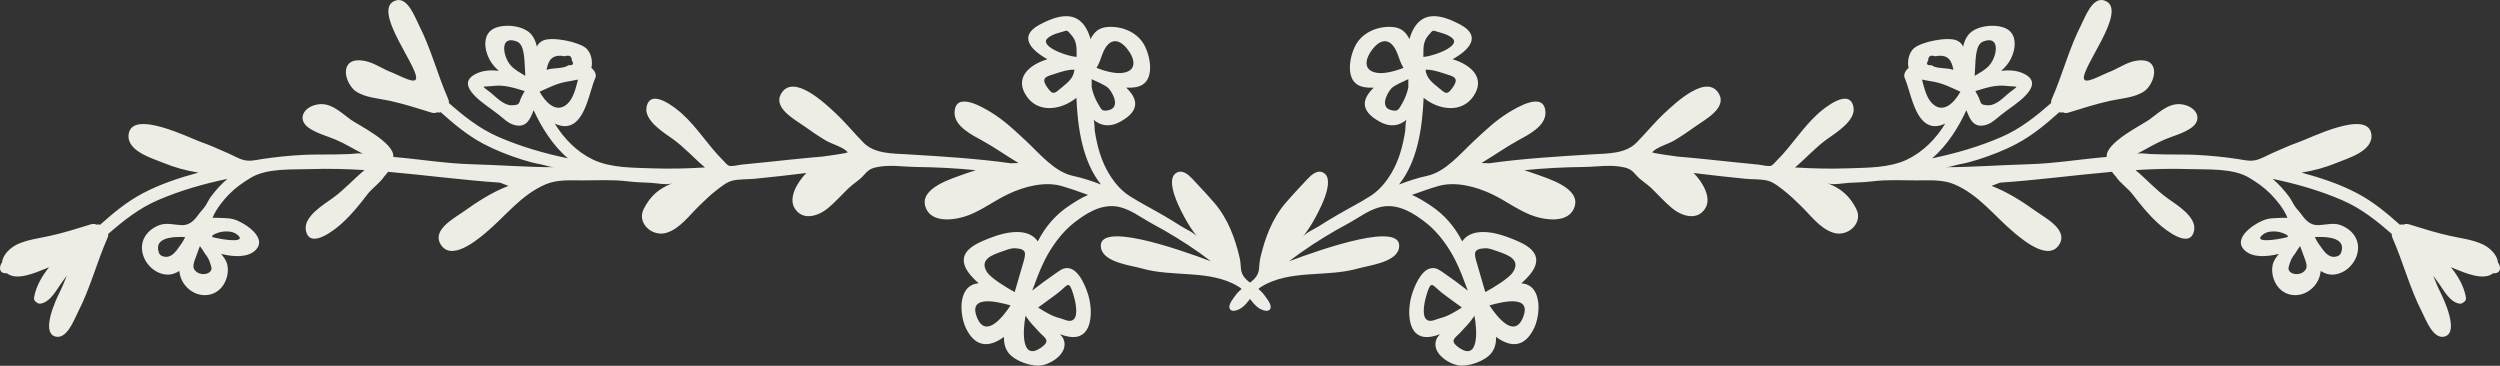
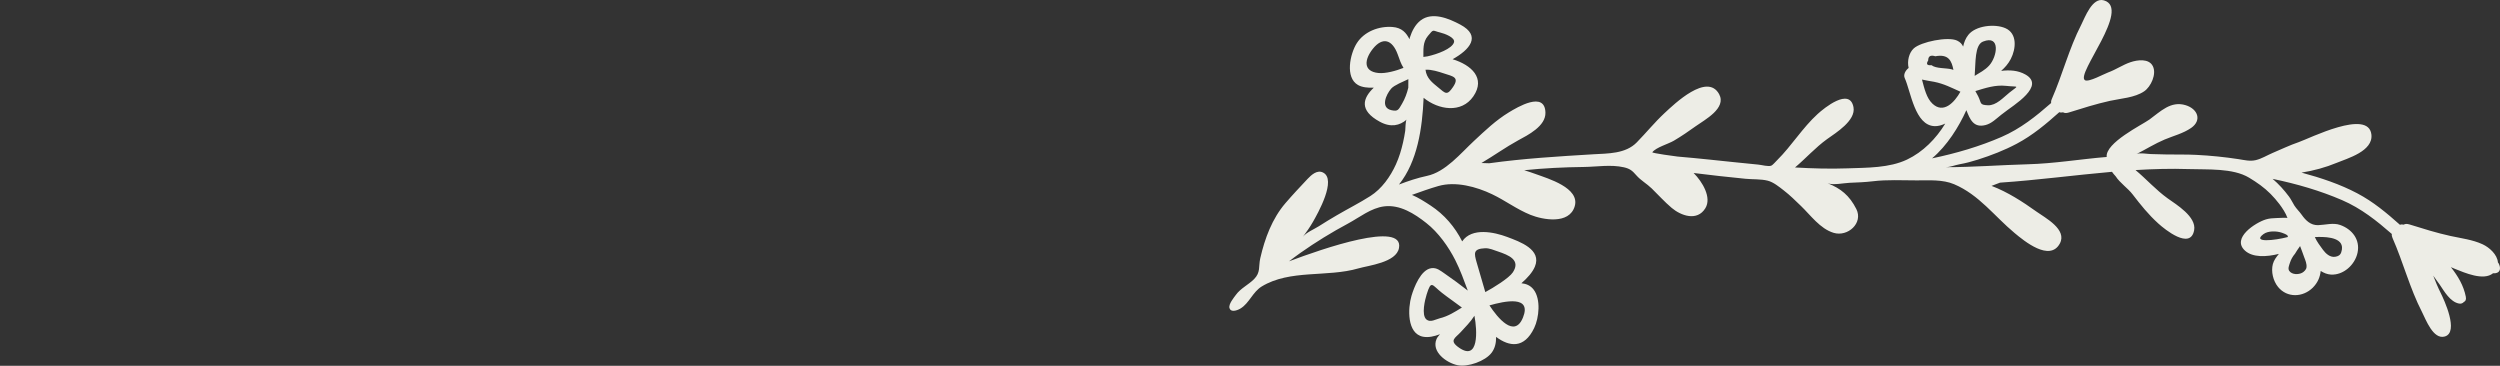
<svg xmlns="http://www.w3.org/2000/svg" fill="#000000" height="87.8" preserveAspectRatio="xMidYMid meet" version="1" viewBox="0.0 0.0 600.0 87.8" width="600" zoomAndPan="magnify">
  <rect x="0.0" y="0.0" width="600.0" height="87.8" fill="#333333" stroke="none" />
  <defs>
    <clipPath id="a">
      <path d="M 295 0 L 600 0 L 600 87.75 L 295 87.75 Z M 295 0" />
    </clipPath>
    <clipPath id="b">
      <path d="M 0 0 L 305 0 L 305 87.75 L 0 87.75 Z M 0 0" />
    </clipPath>
  </defs>
  <g>
    <g clip-path="url(#a)" id="change1_1">
      <path d="M 543.234 56.184 C 544.348 55.359 546.391 55.414 547.676 55.863 C 548.871 56.285 549.137 56.5 549.074 56.887 C 545.879 57.73 540.387 58.316 543.234 56.184 Z M 550.805 60.887 C 551.074 60.387 551.543 59.734 552.02 59.055 C 552.379 59.945 552.676 60.848 553.012 61.746 C 553.301 62.512 553.668 63.34 553.555 64.188 C 553.492 64.695 552.996 65.195 552.547 65.449 C 551.648 65.949 550.07 65.945 549.43 65.027 C 549.027 64.469 549.391 63.703 549.574 63.102 C 549.824 62.289 550.258 61.531 550.805 60.887 Z M 562.082 59.277 C 562.113 59.637 562.062 60.059 561.902 60.535 C 561.668 61.242 561.164 61.523 560.402 61.633 C 559.207 61.797 558.191 60.863 557.531 59.98 C 556.805 58.988 556.078 58.047 555.559 56.902 C 557.539 56.797 561.855 56.766 562.082 59.277 Z M 350.203 83.465 C 347.668 81.719 349.254 81.133 350.535 79.746 C 351.648 78.531 352.949 77.238 353.863 75.781 C 354.562 79.367 354.926 86.719 350.203 83.465 Z M 356.41 59.578 C 357.434 59.527 358.57 60.039 359.527 60.359 C 362.035 61.211 365.051 62.371 363.086 65.359 C 362.18 66.738 358.391 69.078 356.473 70.102 C 355.785 67.73 355.074 65.359 354.398 62.984 C 353.773 60.773 353.516 59.719 356.41 59.578 Z M 365.523 76.188 C 363.469 81.293 359.387 76.215 357.469 73.293 C 361.16 72.238 367.664 70.852 365.523 76.188 Z M 345.516 76.398 C 344.629 76.613 343.297 77.469 342.355 76.688 C 341.059 75.613 342.031 71.816 342.398 70.66 C 343.52 67.07 343.652 68.395 346.066 70.277 C 347.617 71.5 349.281 72.602 350.855 73.809 C 349.168 74.863 347.508 75.918 345.516 76.398 Z M 336.5 24.875 C 335.617 26.371 335.527 26.793 333.938 26.445 C 331.25 25.844 332.648 22.703 333.879 21.273 C 334.586 20.445 336.801 19.578 338.004 18.996 C 338.004 19.656 338 20.336 337.992 21.043 C 337.684 22.363 337.184 23.715 336.5 24.875 Z M 329.48 11.719 C 331.805 8.797 334.145 9.461 335.453 13.062 C 335.91 14.316 336.207 15.281 336.84 16.289 C 335.09 16.988 332.551 17.695 330.812 17.52 C 327.062 17.133 327.477 14.242 329.48 11.719 Z M 345.645 7.805 C 346.699 8.059 349.289 9 348.961 10.152 C 348.504 11.707 344.93 13.02 342.602 13.523 C 342.262 13.559 341.93 13.605 341.613 13.664 C 341.645 11.949 341.414 10.172 342.699 8.621 C 344.168 6.855 343.703 7.34 345.645 7.805 Z M 346.512 17.613 C 348.719 18.34 350.328 18.5 348.734 20.867 C 347.297 22.996 346.949 22.469 345.133 20.957 C 343.754 19.82 342.375 18.809 342.117 16.73 C 342.129 16.73 342.137 16.73 342.141 16.73 C 343.582 16.652 345.281 17.207 346.512 17.613 Z M 463.82 24.91 C 462.367 23.566 461.848 21.246 461.273 19.094 C 462.32 19.344 463.438 19.477 464.203 19.637 C 466.598 20.117 468.316 21.043 470.5 22.012 C 469.062 24.586 466.461 27.355 463.82 24.91 Z M 462.766 14.512 C 462.762 13.48 463.332 13.145 464.48 13.504 C 467.695 12.895 468.41 14.656 468.824 16.781 C 468.688 16.73 468.566 16.676 468.414 16.641 C 467.043 16.277 464.641 16.5 463.562 15.645 C 462.477 15.75 462.211 15.371 462.766 14.512 Z M 475.934 9.973 C 480.188 8.297 479.352 13.578 477.395 15.734 C 476.414 16.812 475.137 17.453 473.922 18.211 C 474.18 15.059 473.887 10.773 475.934 9.973 Z M 481.426 20.605 C 484.625 20.949 484.566 20.367 482.238 22.246 C 480.789 23.414 479.09 25.344 477.102 25.266 C 475.008 25.176 475.602 24.773 474.75 23.082 C 474.523 22.633 474.312 22.246 474.086 21.859 C 476.48 21.129 478.863 20.324 481.426 20.605 Z M 599.668 63.203 C 599.613 63.117 599.555 63.055 599.5 62.977 C 599.352 61.098 597.469 59.387 595.816 58.625 C 593.453 57.527 590.672 57.191 588.152 56.641 C 584.824 55.918 581.488 54.863 578.234 53.855 C 577.637 53.672 577.203 53.727 576.895 53.914 C 576.566 53.84 576.254 53.84 575.988 53.949 C 572.832 51.141 569.602 48.426 565.742 46.395 C 561.617 44.211 557.02 42.68 552.363 41.426 C 555.266 40.965 558.113 40.199 560.84 39.066 C 563.379 38.012 569.594 36.293 569.137 32.285 C 568.426 26.066 554.285 33.227 551.691 34.113 C 549.555 34.84 547.516 35.824 545.426 36.707 C 544.09 37.277 542.82 38.086 541.391 38.43 C 539.973 38.762 538.66 38.414 537.254 38.195 C 533.883 37.68 530.48 37.336 527.074 37.168 C 524.688 37.047 522.32 37.113 519.934 37.07 C 518.684 37.043 517.434 37 516.184 36.973 C 515.348 36.961 513.5 36.598 512.762 36.969 C 515.031 35.828 517.172 34.469 519.523 33.48 C 521.645 32.594 523.961 32.027 525.871 30.707 C 528.5 28.883 527.488 26.152 524.566 25.25 C 520.98 24.148 518.512 26.77 515.848 28.699 C 514.109 29.953 505.223 34.277 505.605 37.672 C 499.285 38.195 492.988 39.258 486.668 39.426 C 480.066 39.605 473.477 40.129 466.879 40.129 C 468.062 40.129 469.16 39.629 470.305 39.422 C 471.797 39.156 473.23 38.773 474.688 38.309 C 477.891 37.289 481.035 36.078 484 34.504 C 487.852 32.461 491.082 29.738 494.23 26.922 C 494.492 27.027 494.809 27.031 495.137 26.957 C 495.441 27.141 495.879 27.199 496.477 27.012 C 499.73 25.992 503.062 24.941 506.387 24.203 C 509 23.625 512.34 23.461 514.609 21.91 C 516.215 20.812 517.625 17.789 516.688 15.891 C 515.746 13.977 512.992 14.363 511.324 14.926 C 509.492 15.539 507.812 16.715 505.98 17.375 C 504.977 17.734 501.273 19.793 500.391 19.25 C 498.09 17.824 511.574 2.004 504.938 0.09 C 502.137 -0.715 500.395 4.184 499.5 5.934 C 496.535 11.719 495.016 17.895 492.422 23.797 C 492.258 24.184 492.23 24.48 492.266 24.73 C 488.668 27.883 484.941 30.879 480.355 32.871 C 475.129 35.141 469.465 36.805 463.691 38.004 C 467.32 34.953 470.141 30.414 471.926 26.438 C 472.797 28.641 473.637 30.754 476.535 30.008 C 478.004 29.633 479.109 28.477 480.266 27.566 C 482.191 26.039 484.582 24.598 486.258 22.789 C 487.887 21.031 488.512 19.238 486.09 17.875 C 484.312 16.875 482.297 16.762 480.273 17.012 C 481.168 16.23 481.977 15.328 482.586 14.156 C 483.855 11.707 484.184 8.043 481.309 6.77 C 478.766 5.648 474.156 6.129 472.387 8.383 C 471.73 9.215 471.367 10.172 471.156 11.18 C 470.863 10.586 470.504 10.129 469.703 9.742 C 467.531 8.711 460.996 10.039 459.293 11.625 C 458.152 12.676 457.684 14.66 458.07 16.305 C 457.312 16.91 456.762 17.906 457.129 18.727 C 458.613 21.988 459.551 30.141 464.332 30.277 C 465.176 30.301 466.027 30.055 466.863 29.656 C 464.676 33.262 461.523 36.477 457.684 38.301 C 453.406 40.328 448.133 40.234 443.496 40.402 C 439.254 40.555 435.02 40.441 430.801 40.191 C 433.406 38.004 435.672 35.426 438.488 33.395 C 440.578 31.887 445.441 28.961 444.836 25.723 C 443.934 20.918 437.793 25.938 436.238 27.355 C 432.562 30.707 430.012 34.977 426.492 38.465 C 426.191 38.766 425.445 39.625 425.113 39.758 C 424.387 40.039 422.801 39.578 422.02 39.508 C 418.055 39.133 414.102 38.695 410.145 38.289 C 407.645 38.031 405.145 37.789 402.641 37.578 C 402.211 37.543 396.402 36.746 396.555 36.543 C 397.453 35.359 400.375 34.566 401.738 33.762 C 403.539 32.699 405.27 31.516 406.969 30.293 C 409.105 28.762 414.445 25.977 412.586 22.586 C 409.719 17.371 401.844 24.953 399.508 27.125 C 397.117 29.352 395.086 31.863 392.816 34.18 C 390.121 36.938 385.895 36.82 382.41 37.027 C 373.859 37.543 365.555 38.047 357.41 39.184 C 356.785 39.145 356.168 39.121 355.543 39.125 C 358.527 37.371 361.383 35.305 364.355 33.688 C 366.707 32.41 370.984 30.289 370.906 27.035 C 370.777 21.738 364.133 25.75 362.121 26.973 C 359 28.871 356.445 31.324 353.785 33.797 C 350.508 36.84 346.934 41.27 342.465 42.215 C 340.223 42.691 337.973 43.434 335.754 44.289 C 340.176 38.762 341.352 30.84 341.668 23.473 C 345.238 26.387 350.746 27.25 353.586 23.152 C 356.648 18.723 353.066 15.57 348.625 14.215 C 352.727 11.934 355.605 8.645 350.477 5.906 C 347.727 4.441 343.723 2.75 340.938 4.906 C 339.625 5.922 338.867 7.473 338.359 9.023 C 338.32 9.141 338.309 9.289 338.277 9.422 C 337.516 7.879 336.453 6.652 334.215 6.477 C 330.934 6.219 327.406 7.57 325.633 10.363 C 324.016 12.906 322.77 18.613 325.922 20.402 C 326.906 20.957 328.258 21.105 329.711 21.039 C 327.066 23.551 326.125 26.48 331.145 29.211 C 333.781 30.652 335.926 30.152 337.598 28.703 C 337.289 28.965 337.328 30.93 337.258 31.379 C 337.113 32.324 336.941 33.262 336.73 34.191 C 336.324 35.988 335.785 37.77 335.02 39.453 C 333.676 42.414 331.617 45.32 328.879 47.055 C 326.273 48.715 323.496 50.109 320.812 51.68 C 319.359 52.523 317.922 53.402 316.508 54.305 C 315.441 54.98 313.449 55.816 312.703 56.828 C 313.559 55.672 314.391 54.5 315.109 53.246 C 316.219 51.297 320.93 43.027 317.488 41.387 C 316.094 40.719 314.719 41.988 313.824 42.93 C 312.039 44.828 310.207 46.773 308.512 48.75 C 305.312 52.469 303.559 57.211 302.473 61.938 C 301.996 64.004 302.613 65.359 300.949 67.016 C 299.602 68.359 297.727 69.211 296.605 70.777 C 296.113 71.453 294.797 73.004 295.078 73.949 C 295.371 74.957 296.715 74.605 297.602 74.109 C 297.648 74.078 297.703 74.051 297.75 74.02 C 299.809 72.762 300.664 70.07 302.812 68.754 C 309.605 64.625 318.508 66.594 325.984 64.422 C 328.441 63.707 335.117 63.016 335.758 59.527 C 336.977 52.926 317.484 59.652 309.363 62.719 C 310.254 62.035 311.148 61.367 312.102 60.691 C 315.77 58.105 319.602 55.754 323.562 53.633 C 326.309 52.156 329.047 49.91 332.234 49.523 C 336.012 49.07 339.477 51.289 342.309 53.52 C 345.215 55.797 347.648 59.234 349.262 62.422 C 350.473 64.816 351.332 67.234 352.273 69.746 C 350.461 68.328 348.602 66.945 346.738 65.672 C 345.734 64.988 344.816 64.172 343.52 64.363 C 340.98 64.727 339.367 68.957 338.754 71.02 C 337.883 73.957 337.613 80.086 341.559 80.816 C 342.816 81.047 344.199 80.746 345.598 80.211 C 345.301 80.582 344.953 80.93 344.773 81.359 C 343.465 84.426 347.152 87.09 349.816 87.648 C 352.254 88.156 356.473 86.688 358 84.641 C 358.828 83.535 359.086 82.223 359.062 80.855 C 362.219 83.207 365.781 83.766 368.199 78.727 C 369.375 76.285 369.852 71.805 368.059 69.488 C 367.297 68.5 366.273 68.09 365.137 67.98 C 366.602 66.699 367.812 65.34 368.371 63.996 C 370.09 59.871 364.758 58.012 361.73 56.871 C 358.598 55.691 353.215 54.535 350.926 57.93 C 349.164 54.441 346.641 51.496 343.359 49.34 C 342.027 48.469 340.484 47.461 338.863 46.777 C 340.965 46.027 343.055 45.266 345.203 44.648 C 349.344 43.457 354.336 44.812 358.105 46.617 C 361.277 48.129 364.016 50.23 367.309 51.562 C 370.277 52.758 376.625 53.945 377.934 49.504 C 379.234 45.078 371.438 42.832 368.719 41.828 C 367.762 41.477 366.789 41.156 365.812 40.852 C 370.539 40.367 375.293 40.129 380.043 40.074 C 383.258 40.039 386.566 39.438 389.738 40.152 C 391.234 40.496 391.777 41 392.715 42.07 C 393.801 43.312 395.246 44.09 396.426 45.242 C 398.031 46.801 399.5 48.461 401.223 49.91 C 403.465 51.793 407.328 53.168 409.285 49.973 C 410.844 47.43 408.621 43.684 406.473 41.52 C 410.617 42.027 414.762 42.508 418.914 42.906 C 420.633 43.078 422.613 42.945 424.246 43.363 C 425.641 43.715 426.996 44.84 428.109 45.703 C 429.574 46.832 430.91 48.152 432.23 49.43 C 434.555 51.664 436.828 54.895 440.066 55.879 C 443.457 56.91 447.223 53.543 445.52 50.168 C 443.863 46.898 441.785 45.238 438.645 43.984 C 439.914 44.488 442.523 43.93 443.902 43.871 C 445.742 43.793 447.613 43.73 449.449 43.508 C 452.926 43.082 456.527 43.293 460.047 43.293 C 462.996 43.293 466.262 43.051 469.004 44.219 C 474.977 46.754 478.629 51.867 483.48 55.906 C 485.801 57.848 491.938 62.883 494.352 58.461 C 496.203 55.066 490.859 52.293 488.723 50.766 C 485.445 48.418 481.832 46.082 477.969 44.613 C 478.637 44.336 479.316 44.074 480 43.836 C 488.973 43.23 497.906 42.02 506.875 41.234 C 507.141 41.602 507.414 41.953 507.738 42.285 C 508.785 43.906 510.668 45.148 511.809 46.629 C 513.805 49.219 515.566 51.438 518 53.645 C 519.551 55.055 525.703 60.059 526.594 55.258 C 527.195 52.016 522.328 49.102 520.23 47.602 C 517.41 45.57 515.145 43.004 512.527 40.816 C 516.746 40.559 520.98 40.438 525.227 40.578 C 529.727 40.738 535.891 40.289 539.801 42.656 C 541.66 43.777 543.395 44.98 544.93 46.531 C 545.691 47.293 546.391 48.109 547.043 48.965 C 547.754 49.898 548.625 51.215 548.996 52.336 C 548.953 52.195 546.535 52.328 546.344 52.332 C 545.496 52.355 544.613 52.414 543.801 52.664 C 541.352 53.414 535.488 57.133 538.797 60.152 C 540.637 61.828 543.922 61.691 546.934 60.93 C 546.328 61.68 545.734 62.441 545.488 63.367 C 545.004 65.18 545.566 67.43 546.73 68.863 C 548.895 71.531 552.691 71.391 555.059 69.051 C 556.281 67.836 556.809 66.469 556.969 65.031 C 557.734 65.52 558.551 65.844 559.406 65.898 C 562.422 66.082 565.203 63.551 565.812 60.648 C 566.48 57.473 564.473 54.996 561.625 53.988 C 559.965 53.402 558.051 53.988 556.355 54.039 C 554.555 54.086 553.367 52.914 552.387 51.52 C 551.852 50.754 551.152 50.121 550.652 49.332 C 550.195 48.613 549.887 47.879 549.359 47.176 C 548.203 45.629 546.906 44.176 545.426 42.93 C 551.203 44.125 556.863 45.77 562.098 48.031 C 566.691 50.012 570.422 53 574.031 56.148 C 573.996 56.395 574.023 56.691 574.188 57.078 C 576.789 62.977 578.324 69.148 581.301 74.926 C 582.199 76.672 583.961 81.57 586.754 80.758 C 590.227 79.746 586.562 71.891 585.723 70.223 C 585.074 68.938 584.52 67.551 583.969 66.152 C 584.496 66.871 585.035 67.586 585.539 68.324 C 586.637 69.938 588.027 72.434 590.152 72.852 C 590.664 72.953 591.07 72.773 591.336 72.465 C 591.707 72.301 591.934 71.93 591.797 71.223 C 591.281 68.543 589.891 66.238 588.215 64.117 C 588.551 64.262 588.887 64.422 589.227 64.547 C 591.48 65.434 596.035 67.473 598.328 65.586 C 598.531 65.578 598.703 65.605 598.961 65.562 C 600.223 65.348 600.172 64.113 599.668 63.203" fill="#edede6" />
    </g>
    <g clip-path="url(#b)" id="change1_2">
-       <path d="M 56.766 56.184 C 55.66 55.359 53.609 55.414 52.324 55.863 C 51.133 56.285 50.863 56.5 50.926 56.887 C 54.121 57.73 59.613 58.316 56.766 56.184 Z M 49.195 60.887 C 48.934 60.387 48.457 59.734 47.984 59.055 C 47.621 59.945 47.328 60.848 46.992 61.746 C 46.703 62.512 46.332 63.34 46.445 64.188 C 46.516 64.695 47.004 65.195 47.457 65.449 C 48.352 65.949 49.93 65.945 50.574 65.027 C 50.969 64.469 50.613 63.703 50.422 63.102 C 50.176 62.289 49.746 61.531 49.195 60.887 Z M 37.922 59.277 C 37.887 59.637 37.941 60.059 38.098 60.535 C 38.332 61.242 38.836 61.523 39.598 61.633 C 40.797 61.797 41.809 60.863 42.469 59.98 C 43.199 58.988 43.922 58.047 44.441 56.902 C 42.461 56.797 38.145 56.766 37.922 59.277 Z M 249.801 83.465 C 252.332 81.719 250.746 81.133 249.469 79.746 C 248.348 78.531 247.051 77.238 246.137 75.781 C 245.434 79.367 245.074 86.719 249.801 83.465 Z M 243.59 59.578 C 242.566 59.527 241.43 60.039 240.473 60.359 C 237.965 61.211 234.949 62.371 236.918 65.359 C 237.82 66.738 241.605 69.078 243.527 70.102 C 244.223 67.73 244.926 65.359 245.602 62.984 C 246.227 60.773 246.484 59.719 243.59 59.578 Z M 234.477 76.188 C 236.531 81.293 240.617 76.215 242.531 73.293 C 238.84 72.238 232.336 70.852 234.477 76.188 Z M 254.488 76.398 C 255.375 76.613 256.707 77.469 257.648 76.688 C 258.945 75.613 257.965 71.816 257.605 70.66 C 256.477 67.07 256.352 68.395 253.938 70.277 C 252.383 71.5 250.719 72.602 249.148 73.809 C 250.832 74.863 252.496 75.918 254.488 76.398 Z M 263.504 24.875 C 264.387 26.371 264.473 26.793 266.062 26.445 C 268.754 25.844 267.352 22.703 266.125 21.273 C 265.414 20.445 263.195 19.578 262 18.996 C 262 19.656 262.004 20.336 262.012 21.043 C 262.32 22.363 262.816 23.715 263.504 24.875 Z M 270.523 11.719 C 268.195 8.797 265.859 9.461 264.547 13.062 C 264.09 14.316 263.797 15.281 263.16 16.289 C 264.91 16.988 267.449 17.695 269.191 17.52 C 272.945 17.133 272.527 14.242 270.523 11.719 Z M 254.355 7.805 C 253.301 8.059 250.707 9 251.043 10.152 C 251.492 11.707 255.07 13.02 257.395 13.523 C 257.738 13.559 258.074 13.605 258.391 13.664 C 258.355 11.949 258.59 10.172 257.301 8.621 C 255.836 6.855 256.297 7.34 254.355 7.805 Z M 253.492 17.613 C 251.281 18.34 249.676 18.5 251.27 20.867 C 252.707 22.996 253.055 22.469 254.871 20.957 C 256.246 19.82 257.625 18.809 257.879 16.73 C 257.871 16.73 257.867 16.73 257.859 16.73 C 256.422 16.652 254.719 17.207 253.492 17.613 Z M 136.184 24.91 C 137.637 23.566 138.156 21.246 138.73 19.094 C 137.684 19.344 136.566 19.477 135.797 19.637 C 133.402 20.117 131.684 21.043 129.5 22.012 C 130.938 24.586 133.547 27.355 136.184 24.91 Z M 137.238 14.512 C 137.242 13.48 136.672 13.145 135.516 13.504 C 132.305 12.895 131.594 14.656 131.176 16.781 C 131.316 16.73 131.438 16.676 131.586 16.641 C 132.957 16.277 135.359 16.5 136.438 15.645 C 137.523 15.75 137.793 15.371 137.238 14.512 Z M 124.07 9.973 C 119.812 8.297 120.648 13.578 122.605 15.734 C 123.586 16.812 124.867 17.453 126.078 18.211 C 125.824 15.059 126.109 10.773 124.07 9.973 Z M 118.578 20.605 C 115.375 20.949 115.438 20.367 117.766 22.246 C 119.215 23.414 120.914 25.344 122.902 25.266 C 124.996 25.176 124.398 24.773 125.25 23.082 C 125.477 22.633 125.688 22.246 125.914 21.859 C 123.523 21.129 121.137 20.324 118.578 20.605 Z M 0.336 63.203 C 0.387 63.117 0.449 63.055 0.5 62.977 C 0.652 61.098 2.535 59.387 4.184 58.625 C 6.547 57.527 9.328 57.191 11.844 56.641 C 15.176 55.918 18.512 54.863 21.766 53.855 C 22.371 53.672 22.801 53.727 23.109 53.914 C 23.434 53.84 23.75 53.84 24.016 53.949 C 27.168 51.141 30.402 48.426 34.254 46.395 C 38.391 44.211 42.98 42.68 47.633 41.426 C 44.734 40.965 41.883 40.199 39.16 39.066 C 36.617 38.012 30.402 36.293 30.863 32.285 C 31.578 26.066 45.715 33.227 48.309 34.113 C 50.445 34.84 52.488 35.824 54.574 36.707 C 55.914 37.277 57.18 38.086 58.613 38.43 C 60.027 38.762 61.34 38.414 62.746 38.195 C 66.121 37.68 69.52 37.336 72.926 37.168 C 75.312 37.047 77.68 37.113 80.066 37.07 C 81.316 37.043 82.566 37 83.82 36.973 C 84.656 36.961 86.5 36.598 87.238 36.969 C 84.973 35.828 82.832 34.469 80.477 33.48 C 78.355 32.594 76.043 32.027 74.133 30.707 C 71.504 28.883 72.516 26.152 75.434 25.25 C 79.02 24.148 81.492 26.77 84.152 28.699 C 85.887 29.953 94.781 34.277 94.395 37.672 C 100.715 38.195 107.016 39.258 113.336 39.426 C 119.934 39.605 126.523 40.129 133.129 40.129 C 131.941 40.129 130.84 39.629 129.695 39.422 C 128.203 39.156 126.77 38.773 125.312 38.309 C 122.109 37.289 118.969 36.078 115.996 34.504 C 112.148 32.461 108.918 29.738 105.77 26.922 C 105.508 27.027 105.199 27.031 104.867 26.957 C 104.559 27.141 104.121 27.199 103.527 27.012 C 100.27 25.992 96.934 24.941 93.613 24.203 C 91 23.625 87.664 23.461 85.395 21.91 C 83.789 20.812 82.375 17.789 83.312 15.891 C 84.254 13.977 87.008 14.363 88.672 14.926 C 90.512 15.539 92.188 16.715 94.02 17.375 C 95.02 17.734 98.727 19.793 99.613 19.25 C 101.914 17.824 88.43 2.004 95.066 0.09 C 97.859 -0.715 99.609 4.184 100.504 5.934 C 103.465 11.719 104.988 17.895 107.578 23.797 C 107.742 24.184 107.766 24.48 107.738 24.73 C 111.328 27.883 115.059 30.879 119.648 32.871 C 124.875 35.141 130.535 36.805 136.312 38.004 C 132.68 34.953 129.863 30.414 128.078 26.438 C 127.207 28.641 126.367 30.754 123.465 30.008 C 121.996 29.633 120.891 28.477 119.738 27.566 C 117.809 26.039 115.418 24.598 113.746 22.789 C 112.113 21.031 111.492 19.238 113.914 17.875 C 115.688 16.875 117.703 16.762 119.73 17.012 C 118.832 16.23 118.027 15.328 117.418 14.156 C 116.145 11.707 115.82 8.043 118.695 6.77 C 121.234 5.648 125.852 6.129 127.617 8.383 C 128.273 9.215 128.633 10.172 128.844 11.18 C 129.141 10.586 129.5 10.129 130.301 9.742 C 132.469 8.711 139 10.039 140.715 11.625 C 141.848 12.676 142.32 14.66 141.93 16.305 C 142.691 16.91 143.242 17.906 142.871 18.727 C 141.387 21.988 140.453 30.141 135.672 30.277 C 134.828 30.301 133.977 30.055 133.141 29.656 C 135.328 33.262 138.48 36.477 142.312 38.301 C 146.594 40.328 151.867 40.234 156.508 40.402 C 160.746 40.555 164.98 40.441 169.199 40.191 C 166.594 38.004 164.328 35.426 161.516 33.395 C 159.418 31.887 154.559 28.961 155.168 25.723 C 156.066 20.918 162.211 25.938 163.762 27.355 C 167.441 30.707 169.992 34.977 173.512 38.465 C 173.812 38.766 174.555 39.625 174.887 39.758 C 175.613 40.039 177.199 39.578 177.984 39.508 C 181.945 39.133 185.902 38.695 189.855 38.289 C 192.355 38.031 194.855 37.789 197.359 37.578 C 197.789 37.543 203.598 36.746 203.445 36.543 C 202.543 35.359 199.633 34.566 198.266 33.762 C 196.465 32.699 194.73 31.516 193.027 30.293 C 190.898 28.762 185.555 25.977 187.414 22.586 C 190.281 17.371 198.156 24.953 200.492 27.125 C 202.883 29.352 204.914 31.863 207.18 34.18 C 209.879 36.938 214.105 36.82 217.59 37.027 C 226.141 37.543 234.445 38.047 242.59 39.184 C 243.215 39.145 243.832 39.121 244.453 39.125 C 241.477 37.371 238.621 35.305 235.645 33.688 C 233.293 32.41 229.02 30.289 229.094 27.035 C 229.223 21.738 235.871 25.75 237.883 26.973 C 241 28.871 243.559 31.324 246.219 33.797 C 249.492 36.84 253.07 41.27 257.535 42.215 C 259.781 42.691 262.027 43.434 264.246 44.289 C 259.824 38.762 258.648 30.84 258.336 23.473 C 254.766 26.387 249.258 27.25 246.418 23.152 C 243.352 18.723 246.934 15.57 251.375 14.215 C 247.273 11.934 244.395 8.645 249.523 5.906 C 252.27 4.441 256.277 2.75 259.066 4.906 C 260.375 5.922 261.137 7.473 261.641 9.023 C 261.676 9.141 261.695 9.289 261.719 9.422 C 262.484 7.879 263.547 6.652 265.789 6.477 C 269.07 6.219 272.594 7.57 274.367 10.363 C 275.984 12.906 277.234 18.613 274.074 20.402 C 273.098 20.957 271.742 21.105 270.285 21.039 C 272.934 23.551 273.875 26.48 268.859 29.211 C 266.219 30.652 264.074 30.152 262.406 28.703 C 262.711 28.965 262.672 30.93 262.742 31.379 C 262.891 32.324 263.062 33.262 263.27 34.191 C 263.676 35.988 264.219 37.77 264.98 39.453 C 266.328 42.414 268.383 45.32 271.121 47.055 C 273.727 48.715 276.5 50.109 279.191 51.68 C 280.645 52.523 282.078 53.402 283.496 54.305 C 284.559 54.98 286.551 55.816 287.301 56.828 C 286.445 55.672 285.609 54.5 284.895 53.246 C 283.781 51.297 279.074 43.027 282.512 41.387 C 283.91 40.719 285.281 41.988 286.176 42.93 C 287.961 44.828 289.793 46.773 291.488 48.75 C 294.691 52.469 296.445 57.211 297.531 61.938 C 298.004 64.004 297.387 65.359 299.051 67.016 C 300.398 68.359 302.277 69.211 303.398 70.777 C 303.887 71.453 305.203 73.004 304.93 73.949 C 304.629 74.957 303.285 74.605 302.398 74.109 C 302.348 74.078 302.297 74.051 302.254 74.02 C 300.191 72.762 299.34 70.07 297.184 68.754 C 290.395 64.625 281.496 66.594 274.02 64.422 C 271.559 63.707 264.887 63.016 264.246 59.527 C 263.027 52.926 282.516 59.652 290.637 62.719 C 289.746 62.035 288.855 61.367 287.906 60.691 C 284.234 58.105 280.398 55.754 276.441 53.633 C 273.695 52.156 270.953 49.91 267.766 49.523 C 263.992 49.07 260.527 51.289 257.695 53.52 C 254.789 55.797 252.352 59.234 250.742 62.422 C 249.527 64.816 248.672 67.234 247.727 69.746 C 249.543 68.328 251.398 66.945 253.266 65.672 C 254.266 64.988 255.188 64.172 256.48 64.363 C 259.02 64.727 260.637 68.957 261.25 71.02 C 262.121 73.957 262.387 80.086 258.441 80.816 C 257.188 81.047 255.805 80.746 254.41 80.211 C 254.703 80.582 255.051 80.93 255.23 81.359 C 256.535 84.426 252.852 87.09 250.184 87.648 C 247.75 88.156 243.527 86.688 242.004 84.641 C 241.176 83.535 240.922 82.223 240.945 80.855 C 237.785 83.207 234.223 83.766 231.801 78.727 C 230.629 76.285 230.148 71.805 231.945 69.488 C 232.707 68.5 233.73 68.09 234.867 67.98 C 233.398 66.699 232.188 65.34 231.629 63.996 C 229.91 59.871 235.246 58.012 238.273 56.871 C 241.406 55.691 246.785 54.535 249.074 57.93 C 250.84 54.441 253.363 51.496 256.648 49.34 C 257.973 48.469 259.516 47.461 261.137 46.777 C 259.039 46.027 256.949 45.266 254.797 44.648 C 250.656 43.457 245.668 44.812 241.898 46.617 C 238.723 48.129 235.992 50.23 232.691 51.562 C 229.723 52.758 223.379 53.945 222.07 49.504 C 220.766 45.078 228.559 42.832 231.281 41.828 C 232.238 41.477 233.211 41.156 234.195 40.852 C 229.465 40.367 224.715 40.129 219.957 40.074 C 216.742 40.039 213.438 39.438 210.258 40.152 C 208.766 40.496 208.223 41 207.285 42.07 C 206.199 43.312 204.754 44.09 203.574 45.242 C 201.965 46.801 200.5 48.461 198.777 49.91 C 196.535 51.793 192.676 53.168 190.715 49.973 C 189.156 47.43 191.379 43.684 193.527 41.52 C 189.387 42.027 185.238 42.508 181.09 42.906 C 179.371 43.078 177.391 42.945 175.746 43.363 C 174.359 43.715 173.004 44.84 171.895 45.703 C 170.43 46.832 169.086 48.152 167.77 49.43 C 165.449 51.664 163.176 54.895 159.934 55.879 C 156.547 56.91 152.777 53.543 154.484 50.168 C 156.137 46.898 158.219 45.238 161.359 43.984 C 160.086 44.488 157.48 43.93 156.105 43.871 C 154.262 43.793 152.387 43.73 150.551 43.508 C 147.074 43.082 143.477 43.293 139.957 43.293 C 137.004 43.293 133.742 43.051 131 44.219 C 125.023 46.754 121.371 51.867 116.52 55.906 C 114.199 57.848 108.062 62.883 105.648 58.461 C 103.797 55.066 109.145 52.293 111.277 50.766 C 114.555 48.418 118.172 46.082 122.035 44.613 C 121.363 44.336 120.688 44.074 120 43.836 C 111.027 43.23 102.094 42.02 93.129 41.234 C 92.867 41.602 92.586 41.953 92.266 42.285 C 91.215 43.906 89.332 45.148 88.191 46.629 C 86.199 49.219 84.434 51.438 82.004 53.645 C 80.453 55.055 74.297 60.059 73.406 55.258 C 72.805 52.016 77.672 49.102 79.766 47.602 C 82.59 45.57 84.859 43.004 87.473 40.816 C 83.254 40.559 79.02 40.438 74.773 40.578 C 70.273 40.738 64.109 40.289 60.203 42.656 C 58.34 43.777 56.609 44.98 55.07 46.531 C 54.309 47.293 53.609 48.109 52.961 48.965 C 52.246 49.898 51.375 51.215 51.004 52.336 C 51.047 52.195 53.469 52.328 53.66 52.332 C 54.508 52.355 55.387 52.414 56.199 52.664 C 58.645 53.414 64.512 57.133 61.203 60.152 C 59.367 61.828 56.082 61.691 53.066 60.93 C 53.676 61.68 54.266 62.441 54.516 63.367 C 54.996 65.18 54.438 67.43 53.27 68.863 C 51.109 71.531 47.305 71.391 44.945 69.051 C 43.719 67.836 43.199 66.469 43.035 65.031 C 42.266 65.52 41.449 65.844 40.594 65.898 C 37.578 66.082 34.801 63.551 34.191 60.648 C 33.527 57.473 35.531 54.996 38.379 53.988 C 40.027 53.402 41.949 53.988 43.648 54.039 C 45.453 54.086 46.633 52.914 47.613 51.52 C 48.148 50.754 48.852 50.121 49.352 49.332 C 49.805 48.613 50.113 47.879 50.641 47.176 C 51.797 45.629 53.094 44.176 54.578 42.93 C 48.801 44.125 43.137 45.77 37.902 48.031 C 33.309 50.012 29.578 53 25.969 56.148 C 26.008 56.395 25.98 56.691 25.812 57.078 C 23.211 62.977 21.676 69.148 18.703 74.926 C 17.801 76.672 16.043 81.57 13.246 80.758 C 9.773 79.746 13.438 71.891 14.277 70.223 C 14.926 68.938 15.484 67.551 16.039 66.152 C 15.508 66.871 14.965 67.586 14.461 68.324 C 13.359 69.938 11.973 72.434 9.852 72.852 C 9.336 72.953 8.93 72.773 8.668 72.465 C 8.293 72.301 8.07 71.93 8.207 71.223 C 8.719 68.543 10.117 66.238 11.781 64.117 C 11.445 64.262 11.113 64.422 10.777 64.547 C 8.516 65.434 3.965 67.473 1.672 65.586 C 1.469 65.578 1.301 65.605 1.043 65.562 C -0.223 65.348 -0.172 64.113 0.336 63.203" fill="#edede6" />
-     </g>
+       </g>
  </g>
</svg>